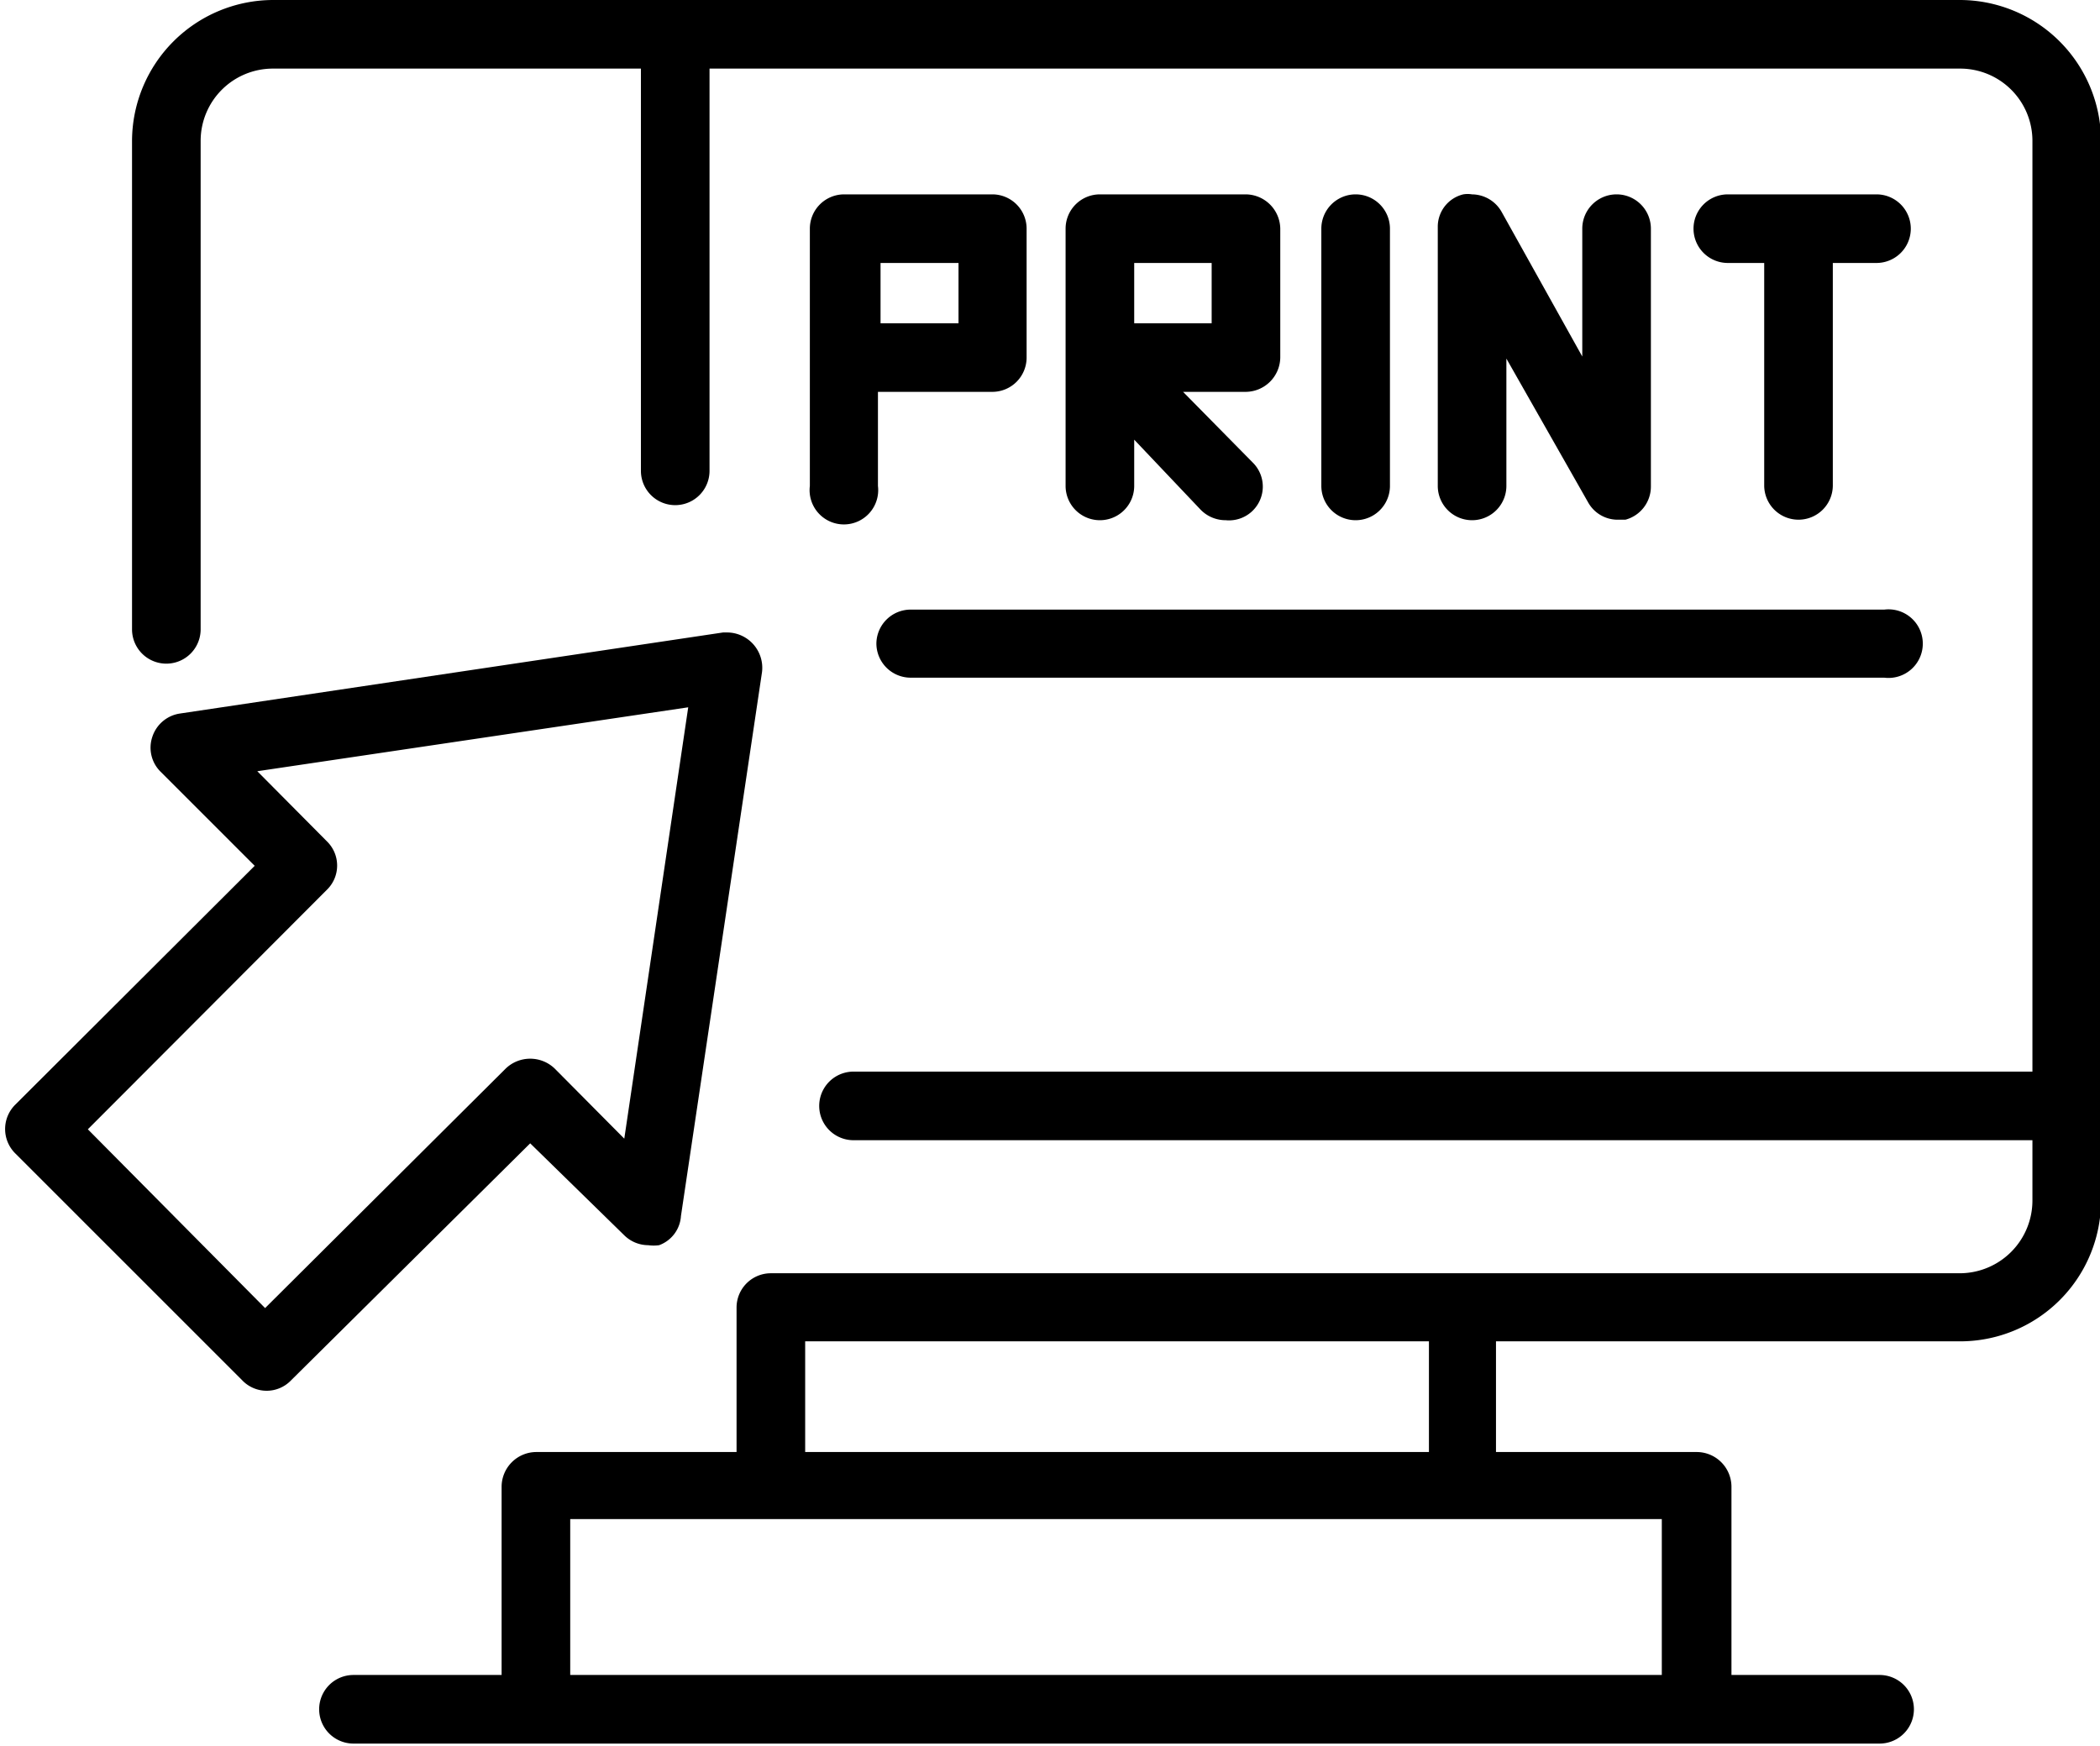
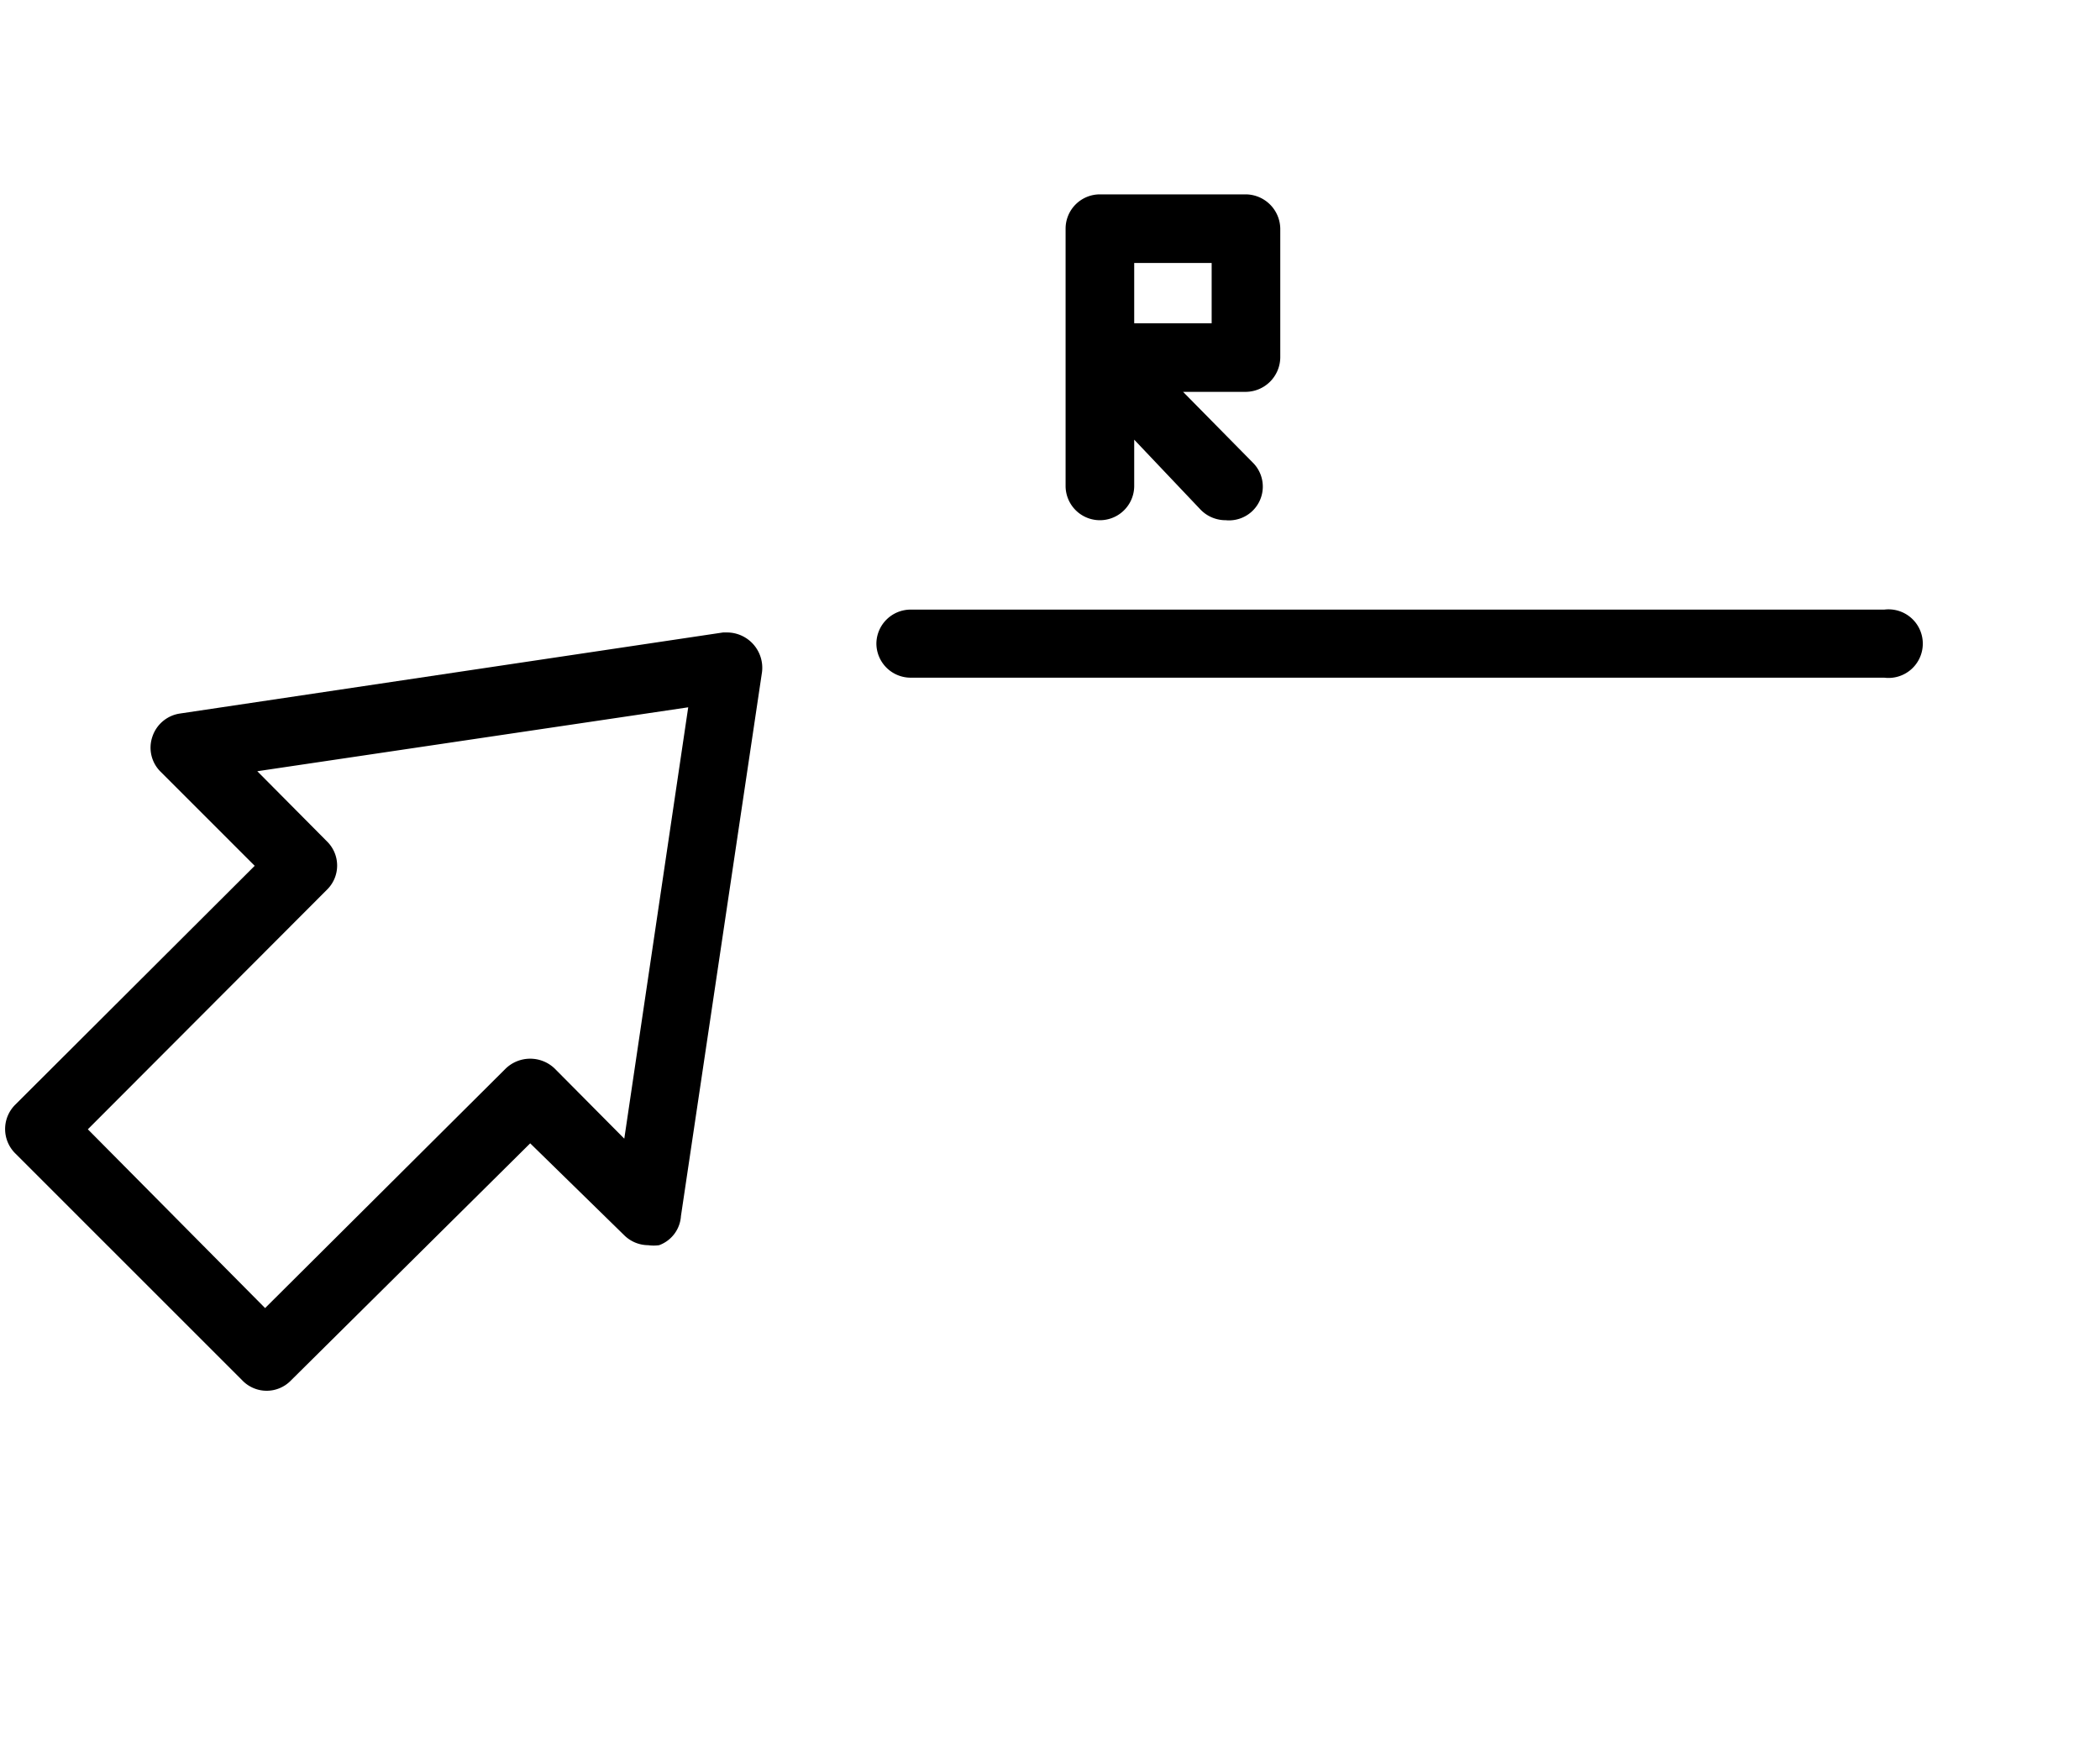
<svg xmlns="http://www.w3.org/2000/svg" fill="#000000" height="33.6" preserveAspectRatio="xMidYMid meet" version="1" viewBox="-0.1 0.0 40.4 33.6" width="40.4" zoomAndPan="magnify">
  <g data-name="Layer 2">
    <g data-name="Layer 1" fill="#000000" id="change1_1">
      <path d="M11.91,23.77a.66.66,0,0,0,.46.19.76.76,0,0,0,.21,0A.64.64,0,0,0,13,23.4l1.56-10.47a.68.68,0,0,0-.66-.76h-.09L3.36,13.73a.66.66,0,0,0-.53.45.65.65,0,0,0,.16.67L4.8,16.66.19,21.26a.66.66,0,0,0,0,.93l4.37,4.37a.65.65,0,0,0,.94,0L10.1,22ZM6.19,17.12a.65.65,0,0,0,0-.93L4.85,14.84l8.29-1.23-1.23,8.3-1.34-1.35a.68.68,0,0,0-.94,0L5,25.17,1.59,21.73Zm7.73-4.69Z" fill="inherit" />
-       <path d="M37.61,0H5.15A2.72,2.72,0,0,0,2.44,2.71v9.4a.66.66,0,0,0,1.32,0V2.71A1.39,1.39,0,0,1,5.15,1.32h7.08V9.06a.66.66,0,1,0,1.32,0V1.32H37.61A1.39,1.39,0,0,1,39,2.71V20.62H16.32a.66.66,0,0,0,0,1.32H39V23.1a1.4,1.4,0,0,1-1.39,1.4H14.73a.66.66,0,0,0-.66.66v2.78H10.21a.67.67,0,0,0-.66.66v3.63H6.7a.66.66,0,1,0,0,1.32H36.06a.66.66,0,0,0,0-1.32H33.21V28.6a.67.67,0,0,0-.66-.66H28.68V25.81h8.93a2.71,2.71,0,0,0,2.71-2.71V2.71A2.72,2.72,0,0,0,37.61,0ZM15.39,27.94V25.81h12v2.13Zm-4.52,4.29v-3h21v3Z" fill="inherit" />
-       <path d="M34.5,10a.66.66,0,0,0,.66-.66V5.06H36a.66.66,0,1,0,0-1.32H33.14a.66.66,0,1,0,0,1.32h.7V9.35A.66.66,0,0,0,34.5,10Z" fill="inherit" />
-       <path d="M26.64,9.35V4.4a.66.66,0,0,0-1.32,0V9.35a.66.66,0,0,0,1.32,0Z" fill="inherit" />
-       <path d="M19,3.74H16.14a.66.66,0,0,0-.66.66V9.35a.66.66,0,1,0,1.31,0V7.54H19a.66.66,0,0,0,.65-.66V4.4A.66.66,0,0,0,19,3.74Zm-.66,1.32V6.22h-1.5V5.06Z" fill="inherit" />
      <path d="M16.76,12.38a.66.66,0,0,0,.66.66H36.15a.66.66,0,1,0,0-1.31H17.42A.66.66,0,0,0,16.76,12.38Z" fill="inherit" />
-       <path d="M28.88,9.35V6.9l1.58,2.78A.65.65,0,0,0,31,10l.17,0a.66.66,0,0,0,.49-.64V4.4a.66.66,0,1,0-1.32,0V6.86L28.79,4.08a.66.66,0,0,0-.57-.34.51.51,0,0,0-.17,0,.64.64,0,0,0-.49.63V9.35a.66.66,0,1,0,1.32,0Z" fill="inherit" />
      <path d="M24.53,6.88V4.4a.67.67,0,0,0-.66-.66H21.06a.66.66,0,0,0-.66.66V9.35a.66.66,0,0,0,1.32,0V8.46L23,9.81a.67.67,0,0,0,.48.2A.65.65,0,0,0,24,8.9L22.66,7.54h1.21A.67.67,0,0,0,24.53,6.88ZM23.21,5.06V6.22H21.72V5.06Z" fill="inherit" />
    </g>
  </g>
</svg>